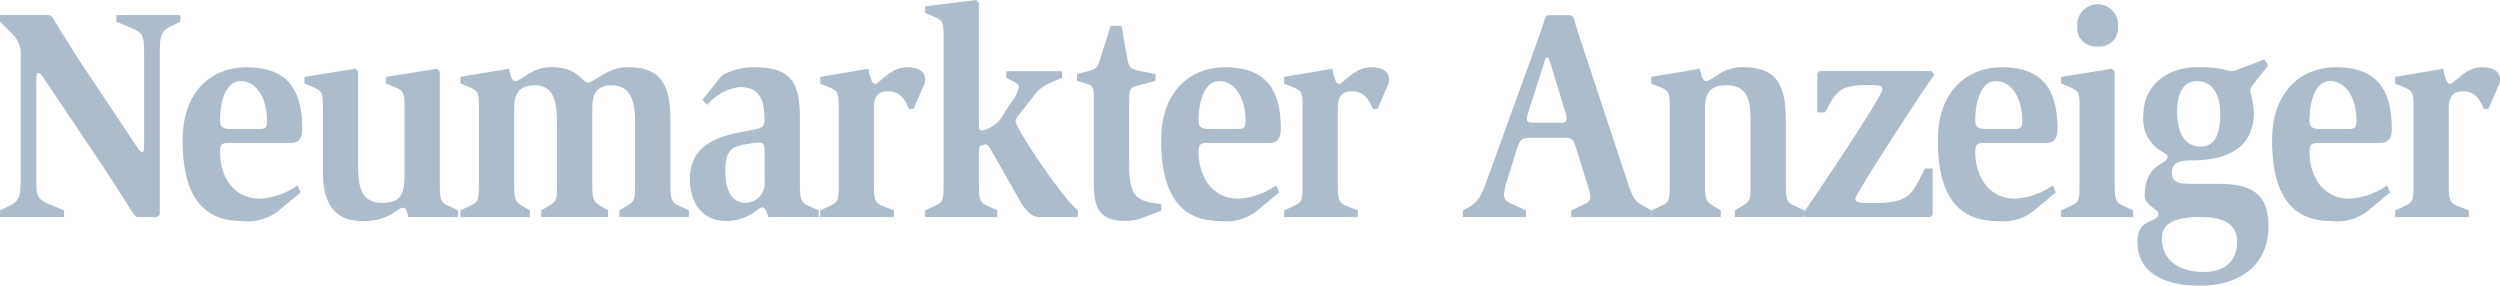
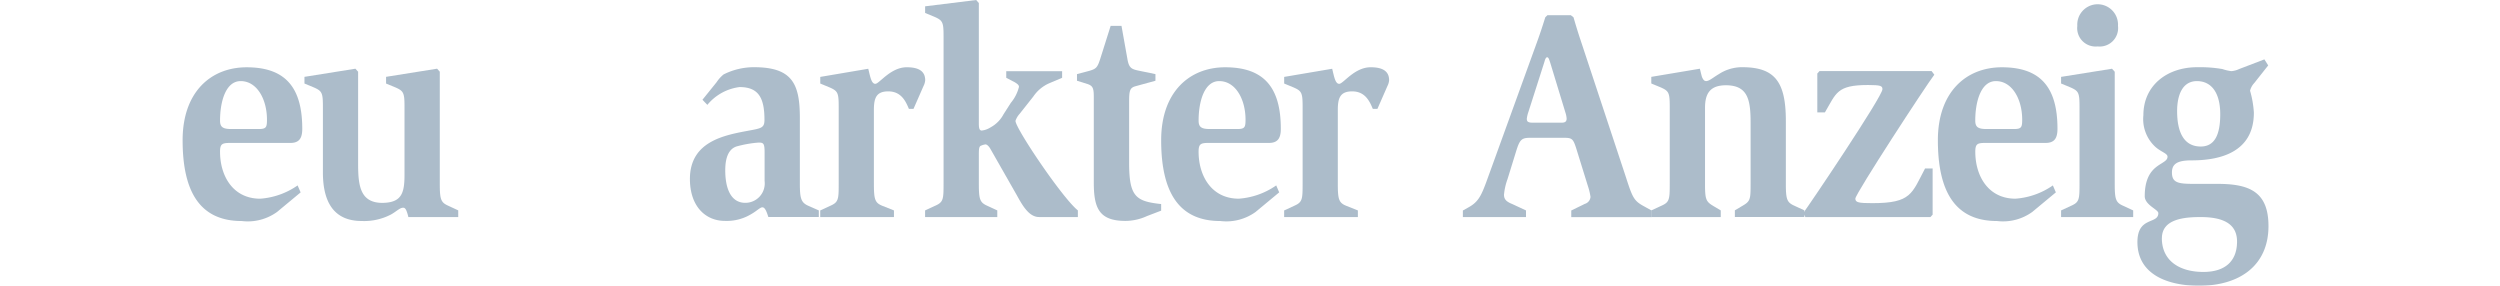
<svg xmlns="http://www.w3.org/2000/svg" id="Ebene_1" data-name="Ebene 1" width="220.767" height="25.235" viewBox="0 0 220.767 25.235">
  <g id="Gruppe_104" data-name="Gruppe 104" transform="translate(0)" opacity="0.5">
-     <path id="Pfad_118" data-name="Pfad 118" d="M0,21.627H5.653v-.586l-1.439-.611c-.958-.4-1.007-.772-1.007-2.211V9.594c0-.558.049-.691.193-.691s.263.186.6.667L8.72,16.6c1.39,2.077,2.828,4.394,3.116,4.818l.263.214h1.772l.239-.214V7.2c0-1.411.07-1.969.888-2.369l.933-.453V3.79H10.278v.586l1.439.611c.958.4,1.007.772,1.007,2.211v8.011c0,.558-.049.691-.168.691-.095,0-.239-.133-.432-.425L7.741,8.9C6.376,6.875,5.032,4.667,4.625,3.976L4.362,3.79H0v.586L1.007,5.387a2.457,2.457,0,0,1,.814,2.1V18.216c0,1.411-.07,1.969-.888,2.369L0,21.038v.586Z" transform="translate(0 -2.46)" fill="#597a96" />
    <g id="Gruppe_103" data-name="Gruppe 103" transform="translate(16.125)">
      <path id="Pfad_119" data-name="Pfad 119" d="M56.369,27.973l-.263-.611A6.582,6.582,0,0,1,52.8,28.535c-2.372,0-3.544-1.969-3.544-4.151,0-.691.193-.772.888-.772h5.32c.79,0,1.053-.425,1.053-1.249,0-3.646-1.484-5.432-4.913-5.432-3.137,0-5.653,2.158-5.653,6.443,0,4.685,1.628,7.134,5.222,7.134a4.419,4.419,0,0,0,3.116-.8l2.084-1.73Zm-6.106-5.59c-.744,0-1.007-.161-1.007-.744,0-1.677.5-3.488,1.821-3.488,1.439,0,2.323,1.6,2.323,3.407,0,.667-.07.825-.719.825H50.259Z" transform="translate(-45.95 -10.989)" fill="#597a96" />
      <path id="Pfad_120" data-name="Pfad 120" d="M90.191,30.39V29.8l-.863-.4c-.67-.295-.765-.558-.765-1.944v-9.9l-.239-.267-4.506.719V18.6l.839.347c.719.319.79.481.79,1.73v5.962c0,1.625-.239,2.474-1.941,2.5-1.941,0-2.155-1.463-2.155-3.407V17.557l-.239-.267-4.5.719V18.6l.839.347c.719.319.79.481.79,1.73v5.776c0,2.635.983,4.285,3.425,4.285a5.109,5.109,0,0,0,2.611-.586c.5-.291.765-.586,1.053-.586.144,0,.214.105.288.267a3.7,3.7,0,0,1,.168.558h4.408Z" transform="translate(-65.851 -11.223)" fill="#597a96" />
-       <path id="Pfad_121" data-name="Pfad 121" d="M115.86,30.137h6.134v-.586l-.625-.372c-.67-.4-.765-.558-.765-1.969V20.5c0-1.225.407-2,1.846-2,1.583,0,1.941,1.33,1.941,3.327v5.376c0,1.411-.025,1.544-.765,1.969l-.625.372v.586h5.892v-.586l-.625-.372c-.67-.4-.765-.558-.765-1.969V20.5c0-1.225.407-2,1.677-2,1.7,0,2.109,1.33,2.109,3.327V27.2c0,1.411-.025,1.544-.765,1.969l-.625.372v.586h6.134v-.586l-.863-.4c-.67-.295-.765-.558-.765-1.944V21.637c0-3.46-.983-4.737-3.857-4.737-1.653,0-2.9,1.358-3.425,1.358s-.814-1.358-3.235-1.358c-1.8,0-2.635,1.225-3.186,1.225-.337,0-.432-.558-.551-1.091l-4.288.719v.586l.839.347c.719.319.79.481.79,1.73V27.2c0,1.386-.025,1.625-.765,1.944l-.863.4v.586Z" transform="translate(-91.327 -10.969)" fill="#597a96" />
      <path id="Pfad_122" data-name="Pfad 122" d="M185,30.143v-.586l-.909-.4c-.67-.291-.765-.667-.765-2V21.384c0-3.007-.67-4.474-4.05-4.474a5.954,5.954,0,0,0-2.685.639,3.045,3.045,0,0,0-.621.691l-1.246,1.544.432.453A4.4,4.4,0,0,1,178,18.665c1.7,0,2.2.986,2.2,2.9,0,.744-.312.744-1.6.986-2.134.4-4.983,1.011-4.983,4.232,0,2.4,1.365,3.7,3.092,3.7a4.185,4.185,0,0,0,2.348-.614c.5-.291.765-.586.958-.586.239,0,.383.4.526.853H185Zm-4.79-3.2a1.713,1.713,0,0,1-1.7,1.944c-1.27,0-1.772-1.253-1.772-2.874,0-1.091.288-1.863.983-2.1a10.12,10.12,0,0,1,1.965-.347c.432,0,.526.081.526.877v2.5Z" transform="translate(-128.818 -10.976)" fill="#597a96" />
      <path id="Pfad_123" data-name="Pfad 123" d="M206.39,30.15h6.517v-.586l-1.007-.4c-.67-.267-.765-.558-.765-1.944V20.7c0-1.039.193-1.649,1.27-1.649,1.176,0,1.558.93,1.821,1.544h.407l.888-2.025a1.31,1.31,0,0,0,.144-.505c0-.877-.695-1.144-1.628-1.144-1.439,0-2.421,1.463-2.779,1.463s-.456-.691-.621-1.33l-4.239.719v.586l.839.347c.719.319.79.481.79,1.73v6.787c0,1.386-.025,1.625-.769,1.944l-.863.4v.586Z" transform="translate(-150.089 -10.982)" fill="#597a96" />
      <path id="Pfad_124" data-name="Pfad 124" d="M232.8,19.167h6.373v-.586l-.863-.4c-.67-.295-.765-.558-.765-1.944V13.6c0-.558.049-.691.214-.744a1.38,1.38,0,0,1,.382-.105c.095,0,.288.133.456.453l2.277,3.993c.526.958,1.1,1.969,1.99,1.969h3.425v-.586c-1.365-1.091-5.509-7.239-5.509-7.906a1.7,1.7,0,0,1,.358-.611l1.221-1.544a3.27,3.27,0,0,1,1.414-1.172l1.126-.477V6.285h-4.934v.586l.765.4c.214.133.358.239.358.4a3.5,3.5,0,0,1-.719,1.411l-.646,1.011a2.779,2.779,0,0,1-1.126,1.144,1.858,1.858,0,0,1-.79.291c-.193,0-.263-.161-.263-.614V.267L237.309,0,232.8.558v.586l.839.347c.719.319.79.477.79,1.73V16.237c0,1.386-.025,1.625-.769,1.944l-.863.4v.586Z" transform="translate(-167.231)" fill="#597a96" />
      <path id="Pfad_125" data-name="Pfad 125" d="M278.452,22.831v-.586c-2.253-.239-2.828-.667-2.828-3.646V13.142c0-.958.095-1.172.576-1.305l1.748-.481V10.77l-1.295-.267c-.79-.158-1.028-.214-1.176-1.039L274.95,6.51h-.958l-.933,2.955c-.239.719-.337.853-1.032,1.039l-1.007.267v.586l.933.291c.481.161.551.4.551,1.172v7.559c0,2.263.5,3.355,2.8,3.355a4.6,4.6,0,0,0,1.891-.425l1.246-.477Z" transform="translate(-192.039 -4.226)" fill="#597a96" />
      <path id="Pfad_126" data-name="Pfad 126" d="M302.622,27.973l-.263-.611a6.582,6.582,0,0,1-3.306,1.172c-2.372,0-3.548-1.969-3.548-4.151,0-.691.193-.772.888-.772h5.32c.79,0,1.053-.425,1.053-1.249,0-3.646-1.484-5.432-4.913-5.432-3.137,0-5.653,2.158-5.653,6.443,0,4.685,1.628,7.134,5.222,7.134a4.419,4.419,0,0,0,3.116-.8l2.084-1.73Zm-6.109-5.59c-.744,0-1.007-.161-1.007-.744,0-1.677.5-3.488,1.821-3.488,1.439,0,2.323,1.6,2.323,3.407,0,.667-.07.825-.719.825Z" transform="translate(-205.786 -10.989)" fill="#597a96" />
      <path id="Pfad_127" data-name="Pfad 127" d="M323.13,30.15h6.517v-.586l-1.007-.4c-.67-.267-.765-.558-.765-1.944V20.7c0-1.039.189-1.649,1.27-1.649,1.176,0,1.558.93,1.821,1.544h.407l.888-2.025a1.311,1.311,0,0,0,.144-.505c0-.877-.695-1.144-1.628-1.144-1.439,0-2.418,1.463-2.779,1.463s-.456-.691-.621-1.33l-4.239.719v.586l.839.347c.719.319.79.481.79,1.73v6.787c0,1.386-.025,1.625-.769,1.944l-.863.4v.586Z" transform="translate(-225.862 -10.982)" fill="#597a96" />
      <path id="Pfad_128" data-name="Pfad 128" d="M368.1,21.647h5.583v-.586l-1.2-.558c-.456-.186-.744-.372-.744-.825a5.47,5.47,0,0,1,.312-1.383l.765-2.474c.312-1.011.481-1.172,1.221-1.172h3.018c.67,0,.79.081,1.053.905l1.032,3.327a5.589,5.589,0,0,1,.239.986.7.7,0,0,1-.5.614l-1.2.586v.586h7.092v-.586l-.765-.425c-.863-.481-.958-.853-1.583-2.769L378.477,5.95c-.214-.639-.407-1.277-.6-1.944l-.239-.186h-2.06l-.193.186c-.214.691-.432,1.358-.67,2.021L370.5,17.66c-.695,1.916-.884,2.583-1.916,3.141l-.477.267v.586Zm7.211-13.71c.07-.267.144-.4.239-.4.119,0,.168.161.288.533L377.2,12.54a2.274,2.274,0,0,1,.07.4c0,.214-.07.372-.432.372H374.28c-.432,0-.526-.105-.526-.347a2.753,2.753,0,0,1,.144-.611Z" transform="translate(-255.051 -2.479)" fill="#597a96" />
      <path id="Pfad_129" data-name="Pfad 129" d="M415.54,30.143h6.134v-.586l-.625-.372c-.67-.4-.765-.558-.765-1.969v-6.71c0-1.225.407-2,1.846-2,1.965,0,2.179,1.33,2.179,3.327v5.376c0,1.411-.025,1.544-.765,1.969l-.625.372v.586h6.134v-.586l-.863-.4c-.67-.295-.768-.558-.768-1.944V21.647c0-3.46-.983-4.737-3.857-4.737a3.744,3.744,0,0,0-2.06.611c-.5.291-.839.614-1.126.614-.168,0-.263-.133-.358-.347-.07-.214-.119-.477-.193-.744l-4.288.719v.586l.839.347c.719.319.79.481.79,1.73v6.787c0,1.386-.025,1.625-.765,1.944l-.863.4v.586Z" transform="translate(-285.844 -10.976)" fill="#597a96" />
      <path id="Pfad_130" data-name="Pfad 130" d="M453.969,30.779h11.043l.193-.214V26.491h-.67c-1.176,2.211-1.2,3.06-4.646,3.06-1.2,0-1.509-.053-1.509-.4,0-.425,6.253-10.008,6.973-10.942l-.239-.319h-9.9l-.193.214V21.54h.67c1.007-1.7,1.032-2.421,3.811-2.421,1.126,0,1.27.081,1.27.372,0,.639-6.422,10.17-7,10.942l.193.347Z" transform="translate(-310.665 -11.612)" fill="#597a96" />
      <path id="Pfad_131" data-name="Pfad 131" d="M498.069,27.973l-.263-.611a6.582,6.582,0,0,1-3.306,1.172c-2.372,0-3.544-1.969-3.544-4.151,0-.691.193-.772.884-.772h5.32c.79,0,1.053-.425,1.053-1.249,0-3.646-1.484-5.432-4.909-5.432-3.137,0-5.653,2.158-5.653,6.443,0,4.685,1.628,7.134,5.222,7.134a4.409,4.409,0,0,0,3.113-.8l2.084-1.73Zm-6.109-5.59c-.744,0-1.007-.161-1.007-.744,0-1.677.5-3.488,1.821-3.488,1.439,0,2.323,1.6,2.323,3.407,0,.667-.074.825-.719.825h-2.421Z" transform="translate(-332.649 -10.989)" fill="#597a96" />
      <path id="Pfad_132" data-name="Pfad 132" d="M518.64,20.05h6.373v-.586l-.863-.4c-.67-.291-.765-.558-.765-1.944v-9.9l-.239-.267-4.5.719v.586l.839.347c.719.319.79.481.79,1.73V17.12c0,1.386-.025,1.625-.765,1.944l-.863.4v.586Zm3.232-15.068a1.626,1.626,0,0,0,1.8-1.811,1.8,1.8,0,1,0-3.593,0,1.627,1.627,0,0,0,1.8,1.811" transform="translate(-352.764 -0.883)" fill="#597a96" />
      <path id="Pfad_133" data-name="Pfad 133" d="M542.86,25.934c-1.414,0-1.941-.105-1.941-1.011,0-.719.432-1.063,1.7-1.063,1.821,0,5.534-.319,5.534-4.208a8.724,8.724,0,0,0-.337-1.944,1.565,1.565,0,0,1,.382-.691l1.221-1.544-.337-.533-2.228.853a1.924,1.924,0,0,1-.695.186,3.926,3.926,0,0,1-.79-.186,11.871,11.871,0,0,0-2.228-.161c-2.635,0-4.744,1.6-4.744,4.232a3.329,3.329,0,0,0,1.077,2.821c.526.453,1.053.558,1.053.853,0,.772-2.011.505-2.011,3.488,0,.772,1.2,1.172,1.2,1.491,0,1.011-1.846.267-1.846,2.555,0,2.927,2.779,3.86,5.439,3.86,3.618,0,6.134-1.811,6.134-5.271,0-3.06-1.726-3.727-4.506-3.727h-2.084Zm-2.828,4.794c0-1.677,1.941-1.863,3.4-1.863,1.677,0,3.235.4,3.235,2.158s-1.077,2.688-2.972,2.688c-2.109,0-3.667-.986-3.667-2.983m1.347-11.208c0-1.439.477-2.66,1.748-2.66s2.06,1.011,2.06,2.927c0,1.7-.432,2.849-1.723,2.849-1.509,0-2.084-1.305-2.084-3.116" transform="translate(-365.246 -9.697)" fill="#597a96" />
-       <path id="Pfad_134" data-name="Pfad 134" d="M582.179,27.973l-.263-.611a6.582,6.582,0,0,1-3.306,1.172c-2.372,0-3.544-1.969-3.544-4.151,0-.691.193-.772.888-.772h5.32c.79,0,1.053-.425,1.053-1.249,0-3.646-1.484-5.432-4.913-5.432-3.137,0-5.653,2.158-5.653,6.443,0,4.685,1.628,7.134,5.222,7.134a4.419,4.419,0,0,0,3.116-.8l2.085-1.73Zm-6.109-5.59c-.744,0-1.007-.161-1.007-.744,0-1.677.5-3.488,1.821-3.488,1.439,0,2.323,1.6,2.323,3.407,0,.667-.074.825-.719.825h-2.421Z" transform="translate(-387.243 -10.989)" fill="#597a96" />
-       <path id="Pfad_135" data-name="Pfad 135" d="M602.68,30.15H609.2v-.586l-1.007-.4c-.67-.267-.765-.558-.765-1.944V20.7c0-1.039.19-1.649,1.27-1.649,1.176,0,1.558.93,1.821,1.544h.407l.888-2.025a1.31,1.31,0,0,0,.144-.505c0-.877-.695-1.144-1.628-1.144-1.439,0-2.421,1.463-2.779,1.463s-.456-.691-.621-1.33l-4.239.719v.586l.839.347c.719.319.79.481.79,1.73v6.787c0,1.386-.025,1.625-.768,1.944l-.863.4v.586Z" transform="translate(-407.313 -10.982)" fill="#597a96" />
    </g>
  </g>
</svg>